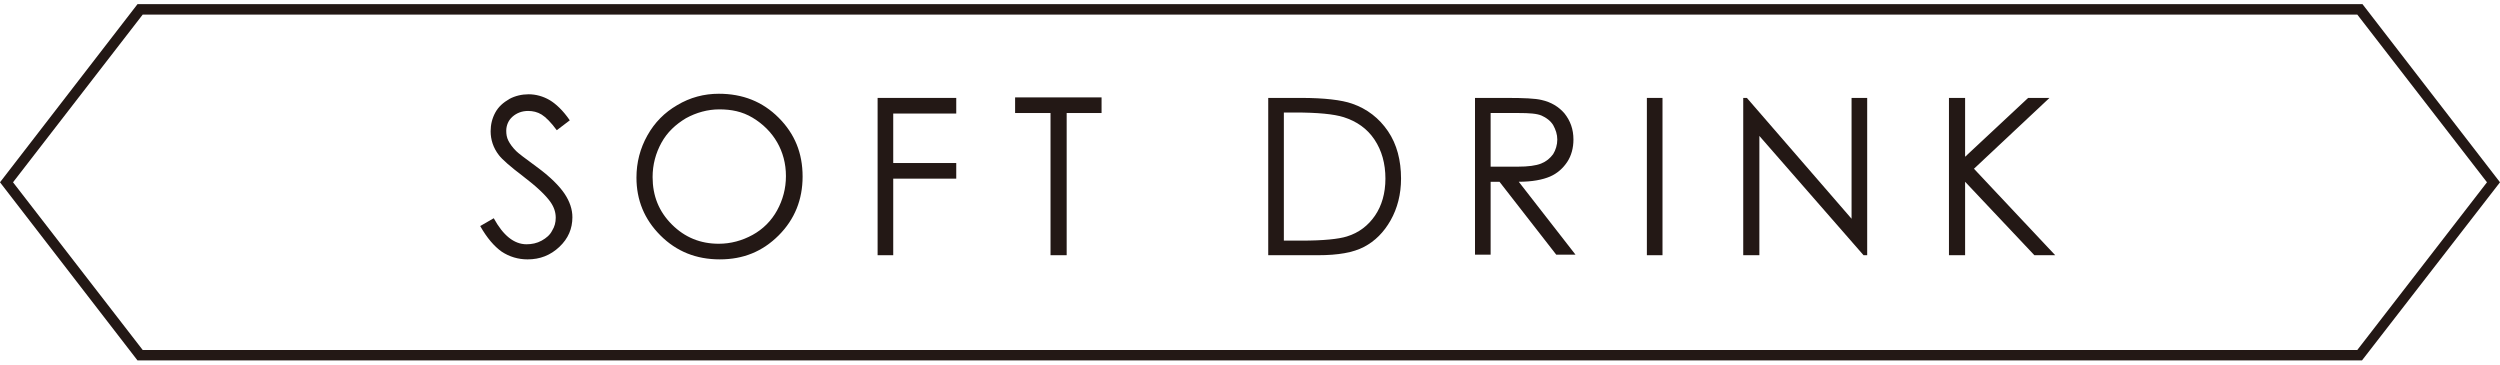
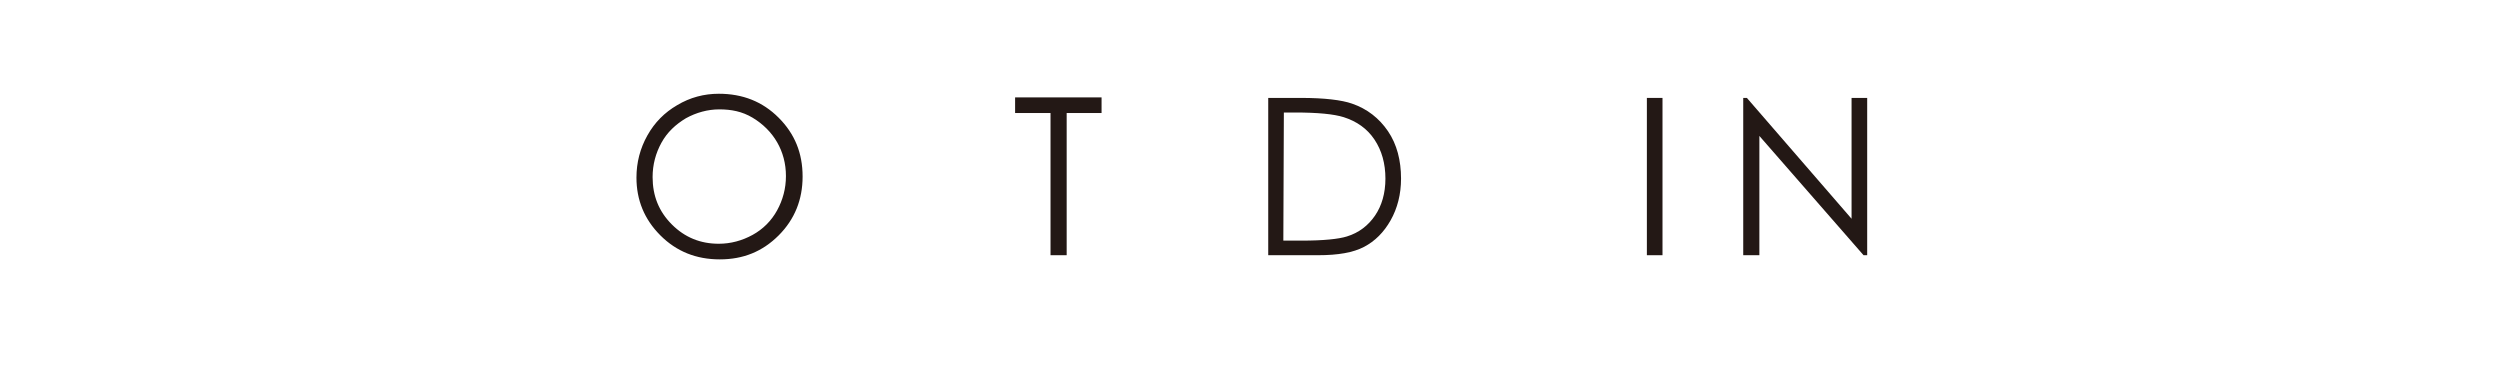
<svg xmlns="http://www.w3.org/2000/svg" enable-background="new 0 0 480 70" viewBox="0 0 480 70">
  <g fill="#231815">
-     <path d="m92.2 43.4 2.6-1.5c1.8 3.3 3.9 5 6.3 5 1 0 2-.2 2.9-.7s1.6-1.1 2-1.9c.5-.8.7-1.6.7-2.5 0-1-.3-2-1-3-.9-1.3-2.7-3-5.2-4.9s-4.1-3.3-4.7-4.1c-1.1-1.4-1.6-3-1.6-4.6 0-1.3.3-2.5.9-3.6s1.5-1.9 2.7-2.6c1.1-.6 2.4-.9 3.7-.9 1.4 0 2.8.4 4 1.1s2.6 2 3.9 3.9l-2.5 1.9c-1.1-1.5-2.1-2.5-2.9-3s-1.7-.7-2.6-.7c-1.2 0-2.2.4-3 1.1s-1.2 1.7-1.2 2.7c0 .7.1 1.3.4 1.9s.8 1.3 1.5 2c.4.4 1.7 1.4 3.9 3 2.6 1.9 4.4 3.7 5.4 5.2s1.5 3 1.5 4.5c0 2.2-.8 4.1-2.5 5.7s-3.7 2.4-6.1 2.4c-1.8 0-3.5-.5-5-1.5-1.4-1-2.8-2.6-4.1-4.9z" />
    <path d="m138 18c4.6 0 8.4 1.5 11.5 4.6s4.6 6.8 4.6 11.3c0 4.4-1.5 8.2-4.6 11.3s-6.8 4.6-11.3 4.6-8.3-1.5-11.4-4.6-4.6-6.8-4.6-11.1c0-2.9.7-5.6 2.1-8.1s3.3-4.4 5.7-5.8c2.5-1.5 5.2-2.2 8-2.2zm.1 3c-2.2 0-4.4.6-6.4 1.7-2 1.2-3.6 2.7-4.7 4.7s-1.7 4.2-1.7 6.6c0 3.6 1.2 6.6 3.7 9.1s5.5 3.7 9 3.7c2.3 0 4.5-.6 6.5-1.7s3.6-2.7 4.7-4.7 1.7-4.2 1.7-6.6-.6-4.6-1.7-6.5-2.7-3.5-4.7-4.7-4.1-1.6-6.4-1.6z" />
-     <path d="m168.4 18.8h15.2v3h-12.1v9.5h12.1v3h-12.1v14.7h-3v-30.2z" />
    <path d="m194.9 21.7v-3h16.6v3h-6.7v27.3h-3.1v-27.3z" />
-     <path d="m243.5 49v-30.2h6.3c4.5 0 7.8.4 9.8 1.1 2.9 1 5.2 2.8 6.9 5.3s2.5 5.6 2.5 9.1c0 3-.7 5.7-2 8s-3 4-5.1 5.1-5 1.6-8.8 1.6zm2.9-2.8h3.5c4.2 0 7.1-.3 8.7-.8 2.3-.7 4.1-2.1 5.4-4s2-4.3 2-7.1c0-2.9-.7-5.4-2.1-7.5s-3.4-3.5-5.9-4.3c-1.9-.6-5-.9-9.4-.9h-2.1v24.6z" />
-     <path d="m283.2 18.8h6c3.4 0 5.6.1 6.8.4 1.8.4 3.3 1.3 4.4 2.6 1.1 1.4 1.7 3 1.7 5 0 1.6-.4 3.1-1.2 4.3s-1.9 2.2-3.3 2.8-3.4 1-6 1l10.9 14h-3.7l-10.9-14h-1.7v14h-3zm3 2.9v10.3h5.2c2 0 3.5-.2 4.5-.6s1.7-1 2.3-1.8c.5-.8.8-1.8.8-2.8s-.3-1.9-.8-2.8c-.5-.8-1.3-1.4-2.2-1.8s-2.4-.5-4.4-.5z" />
+     <path d="m243.5 49v-30.2h6.3c4.5 0 7.8.4 9.8 1.1 2.9 1 5.2 2.8 6.9 5.3s2.5 5.6 2.5 9.1c0 3-.7 5.7-2 8s-3 4-5.1 5.1-5 1.6-8.8 1.6zm2.9-2.8h3.5c4.2 0 7.1-.3 8.7-.8 2.3-.7 4.1-2.1 5.4-4s2-4.3 2-7.1c0-2.9-.7-5.4-2.1-7.5s-3.4-3.5-5.9-4.3c-1.9-.6-5-.9-9.4-.9h-2.1z" />
    <path d="m316.2 18.8h3v30.2h-3z" />
    <path d="m334.7 49v-30.2h.7l20.1 23.2v-23.2h3v30.2h-.7l-20-22.9v22.9z" />
-     <path d="m374.2 18.8h3.1v11.3l12.1-11.3h4.1l-14.5 13.6 15.6 16.6h-4l-13.3-14.1v14.1h-3.1z" />
-     <path d="m452.6 2.8 24.9 32.2-24.9 32.2h-425.2l-24.9-32.2 24.9-32.2zm1-2h-427.2l-26.4 34.2 26.4 34.2h427.1l26.5-34.2z" />
  </g>
</svg>